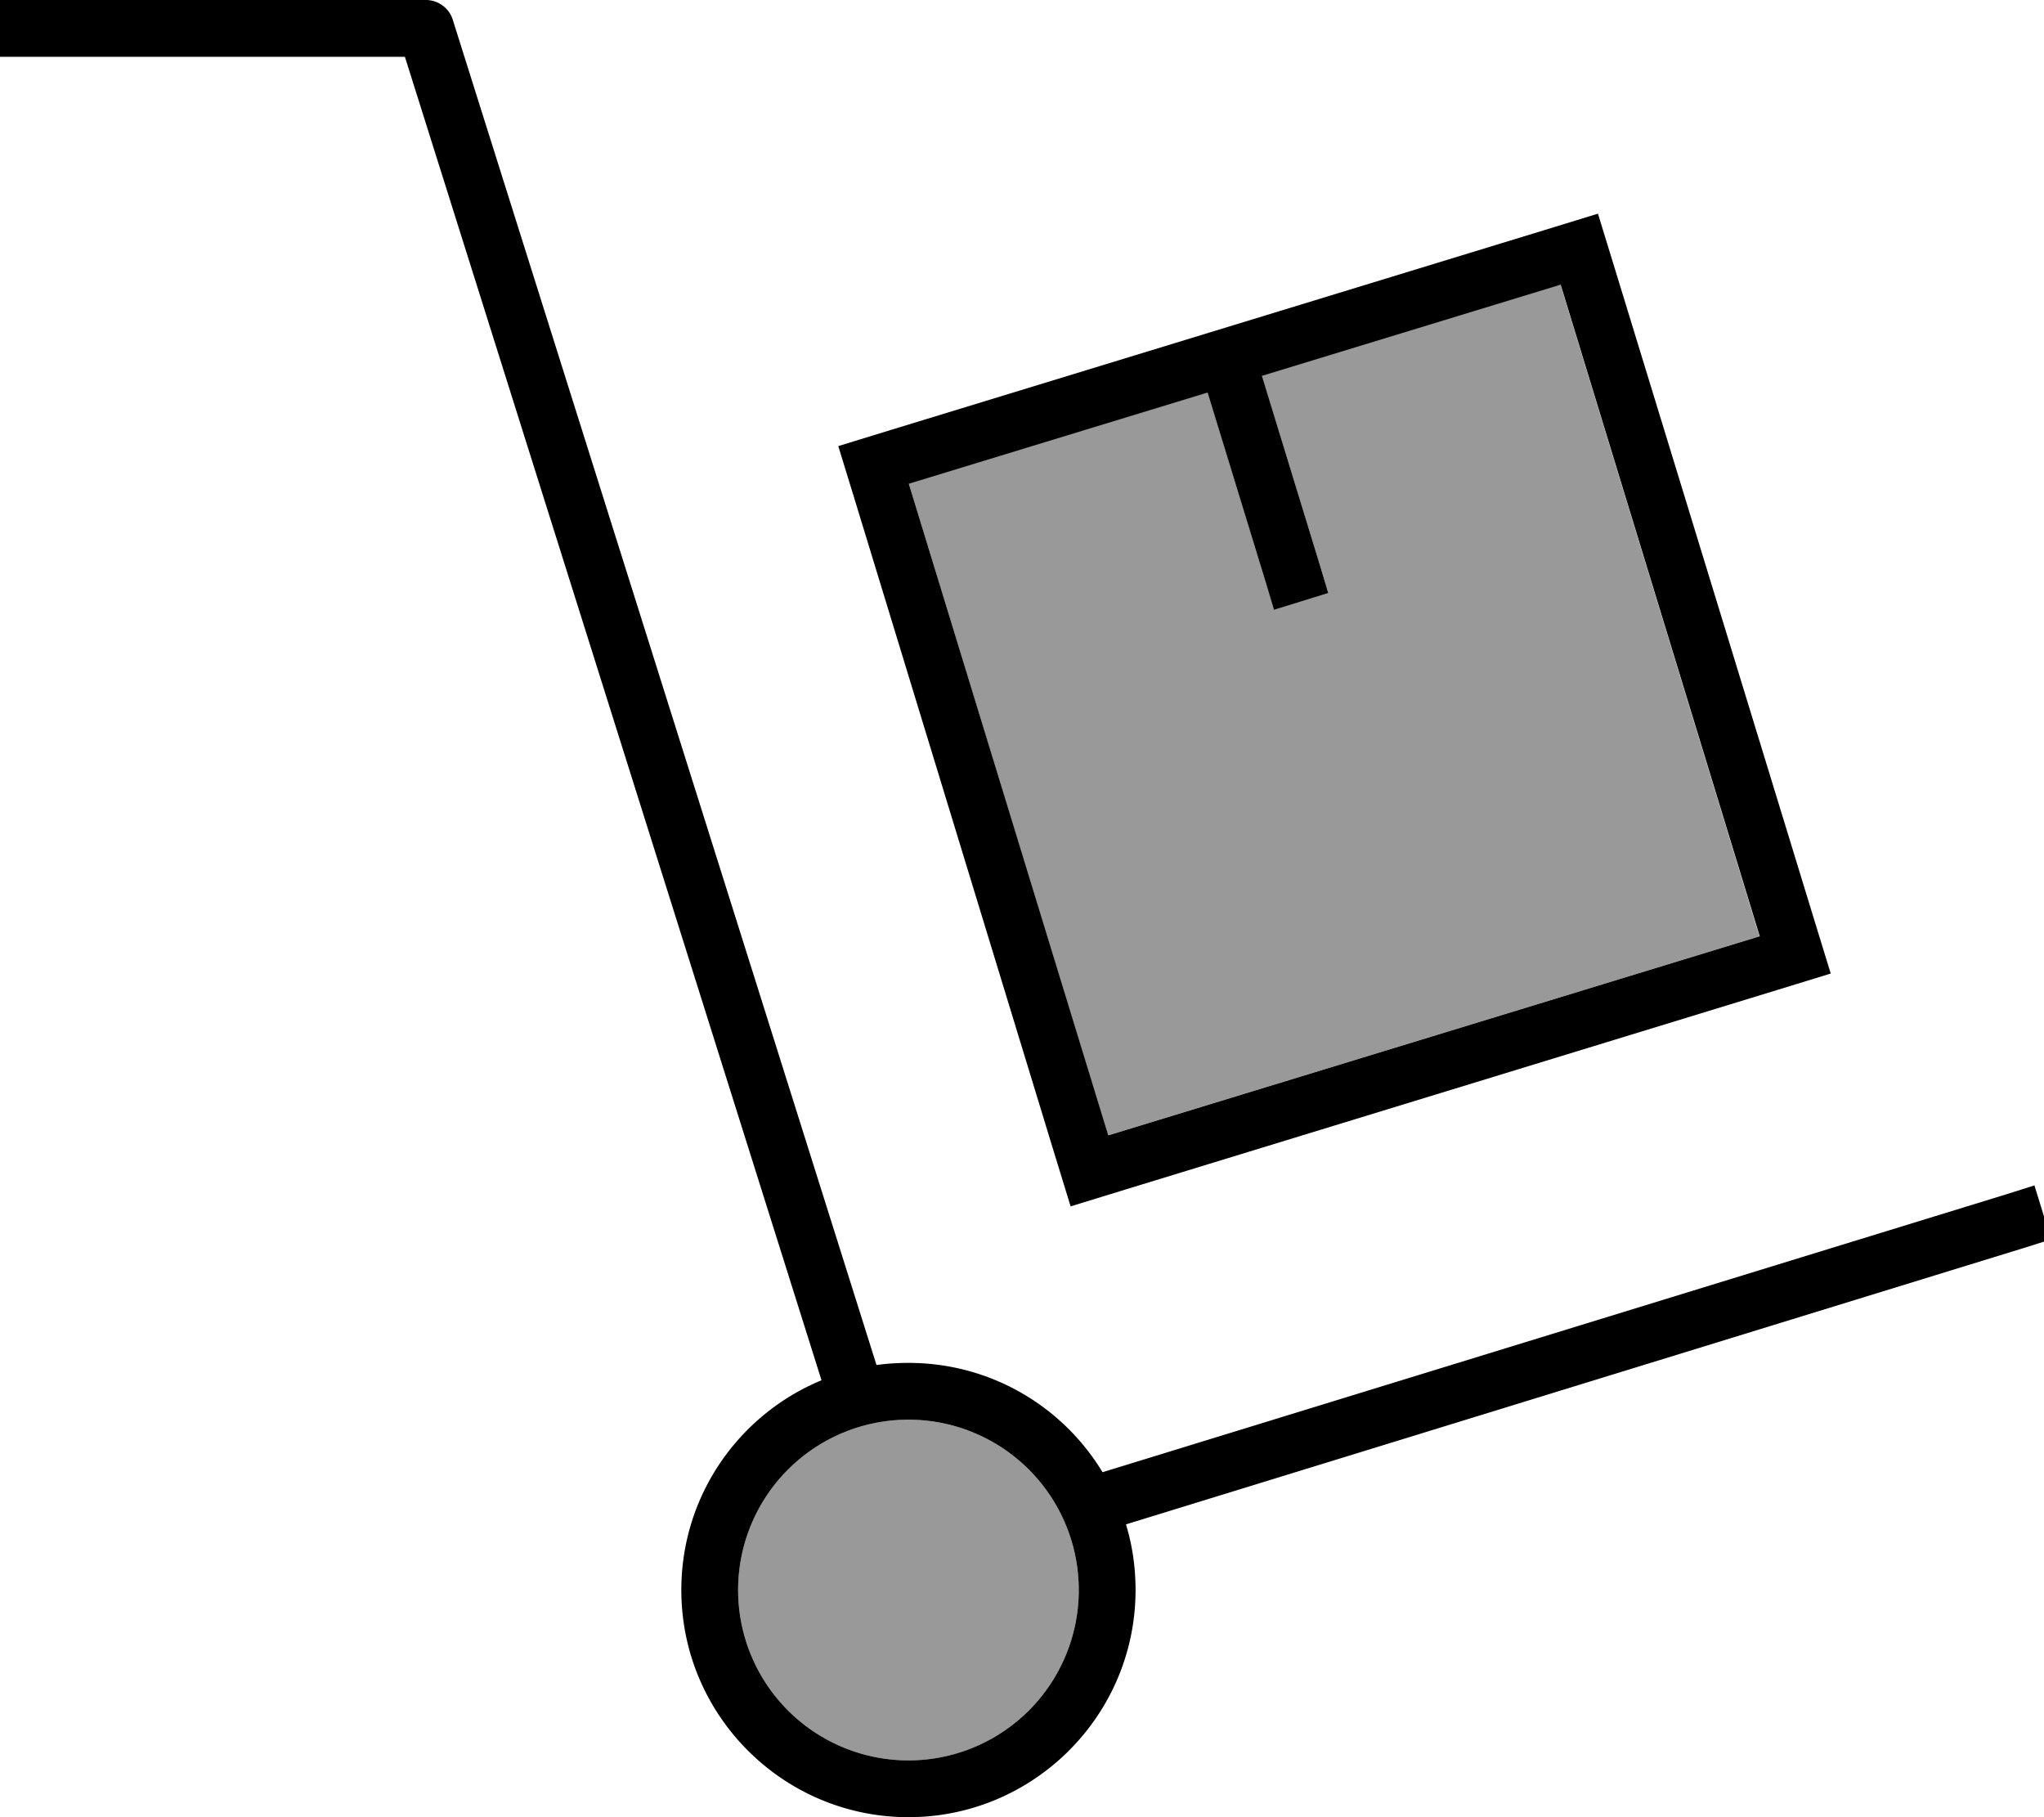
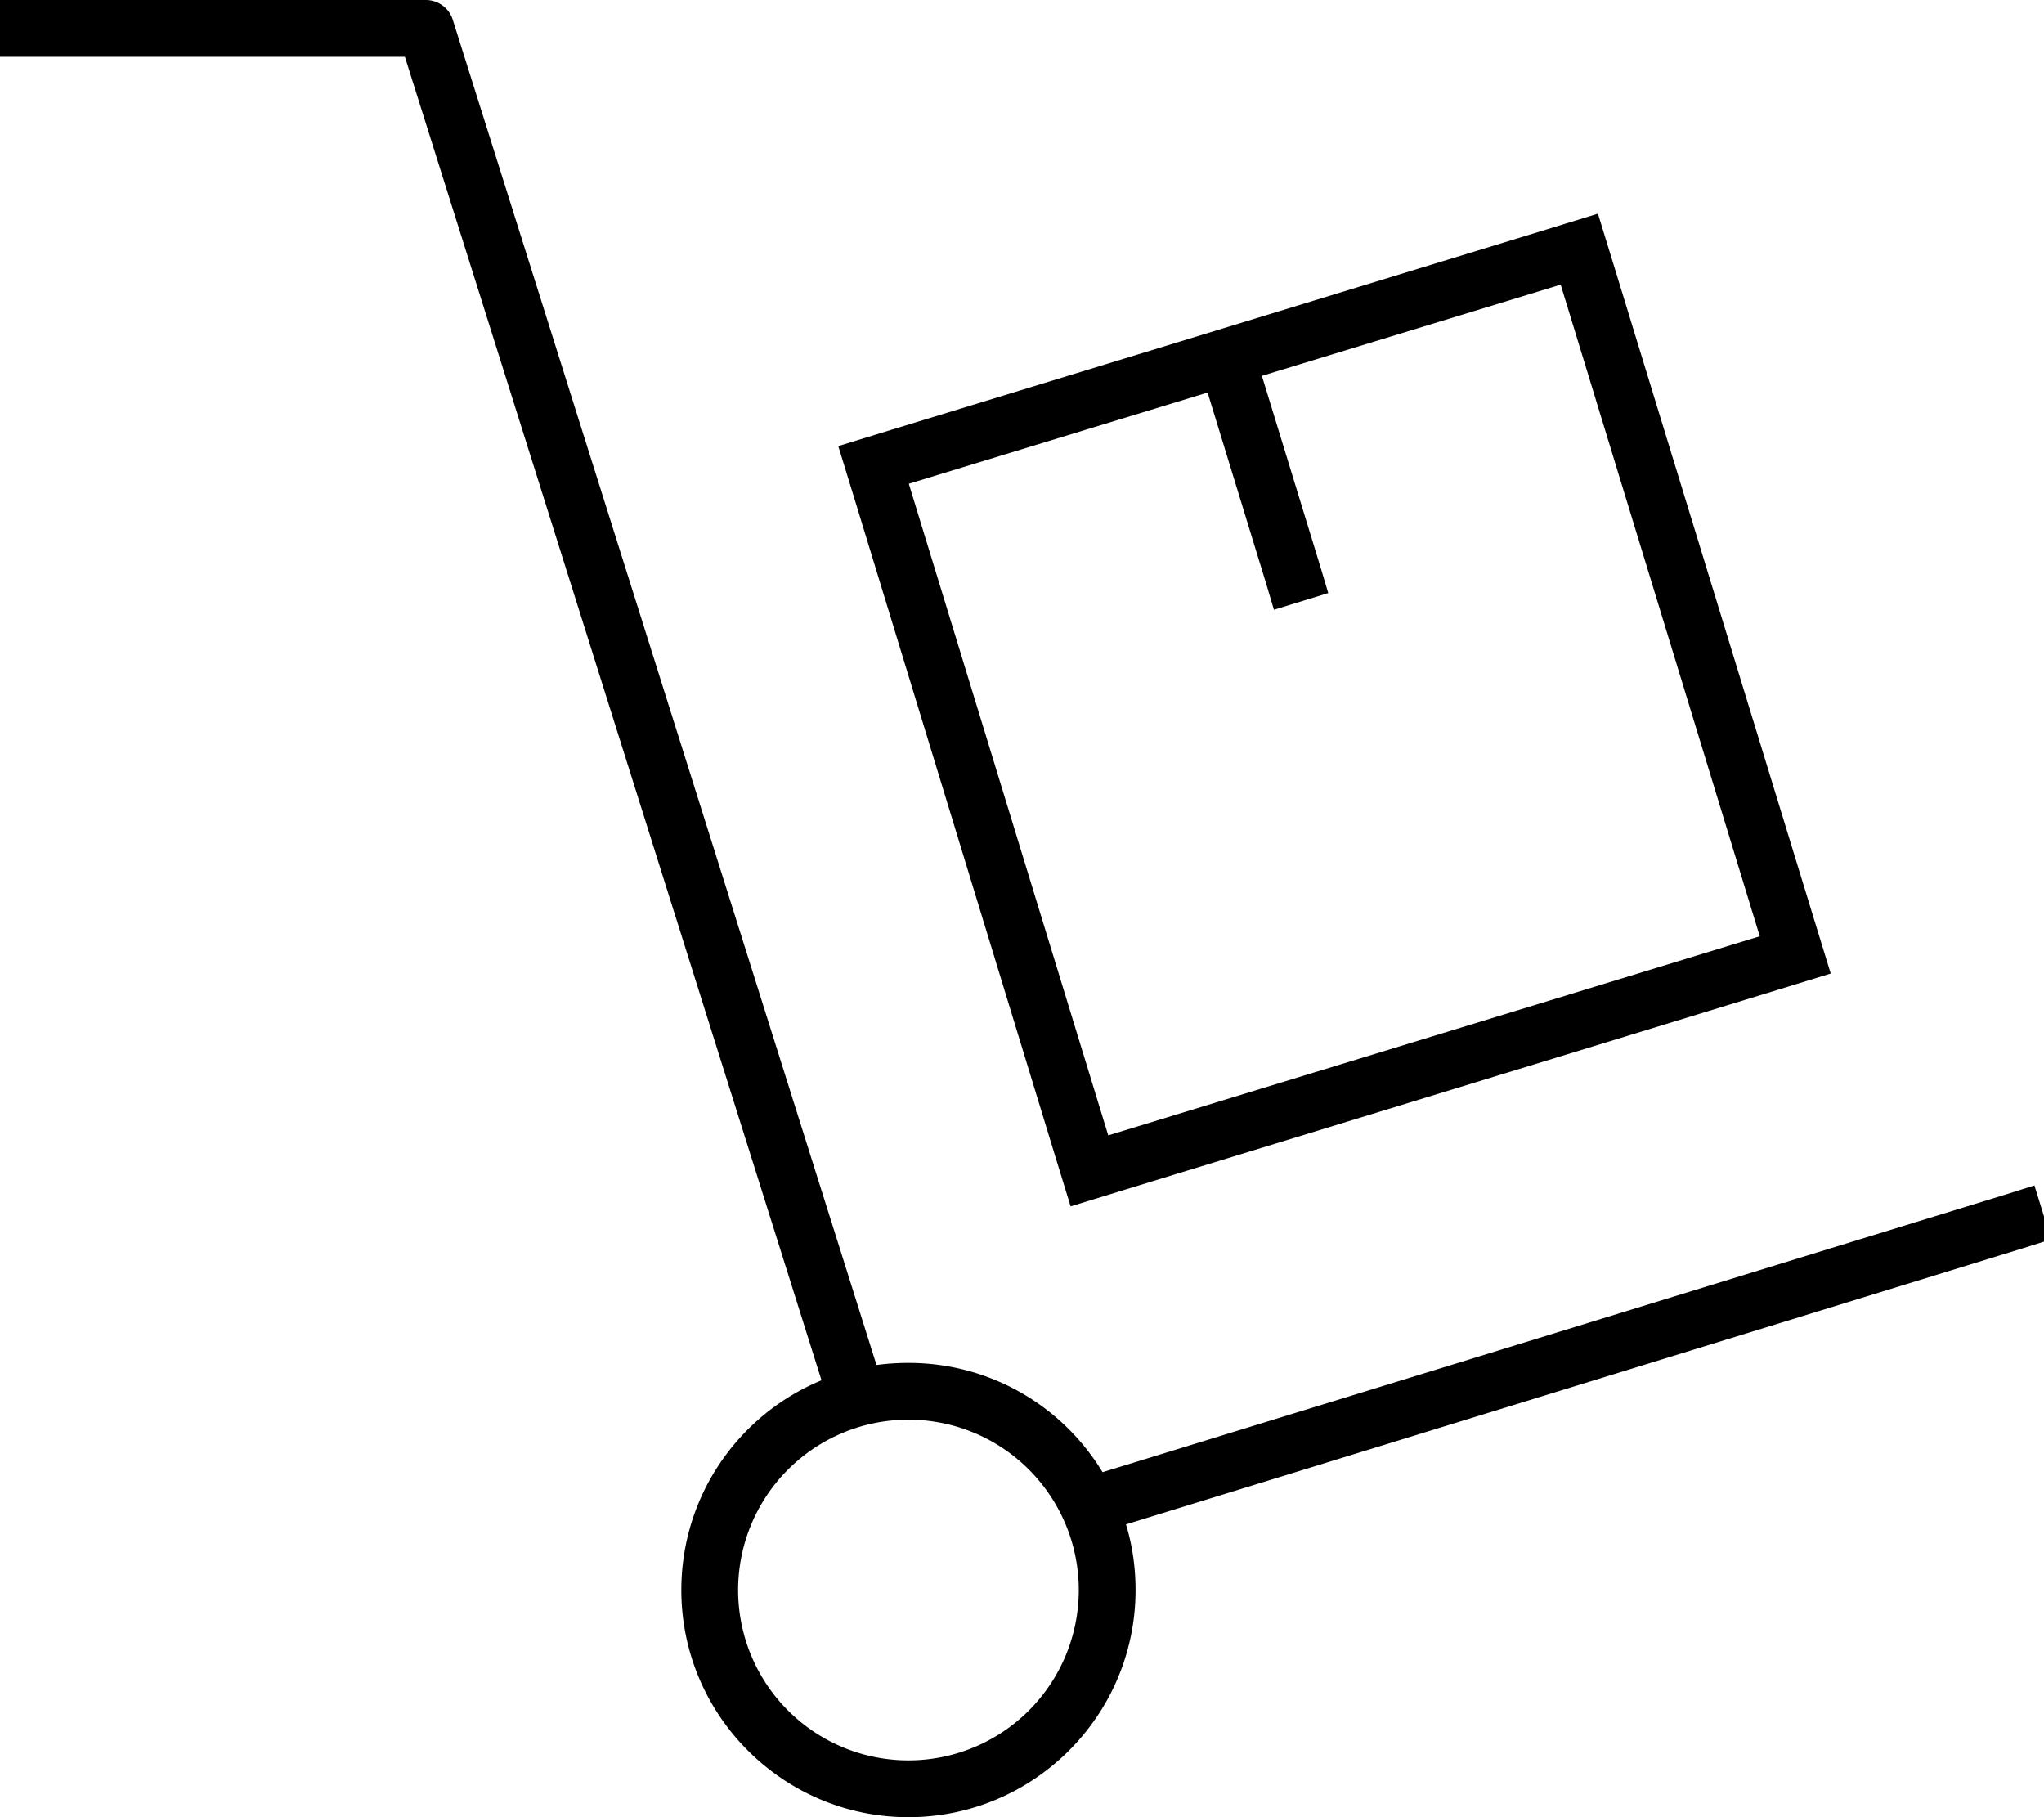
<svg xmlns="http://www.w3.org/2000/svg" viewBox="0 0 576 512">
  <defs>
    <style>.fa-secondary{opacity:.4}</style>
  </defs>
-   <path class="fa-secondary" d="M208 448a48 48 0 1 0 96 0 48 48 0 1 0 -96 0zm48.1-311.7l56.1 183.6 183.6-56.1L439.7 80.1l-84.2 25.7L372 159.4l2.3 7.7L359 171.7l-2.3-7.7-16.4-53.5-84.2 25.7z" />
  <path class="fa-primary" d="M8 0L0 0 0 16l8 0 106.1 0L231.5 388.9C208.3 398.5 192 421.3 192 448c0 35.3 28.7 64 64 64s64-28.7 64-64c0-6.4-.9-12.6-2.7-18.5l253.1-77.9 7.6-2.4L573.3 334l-7.6 2.4L310.7 414.8C299.5 396.3 279.2 384 256 384c-3.1 0-6.1 .2-9 .6L127.6 5.6c-1-3.3-4.1-5.6-7.6-5.6L8 0zM256 400a48 48 0 1 1 0 96 48 48 0 1 1 0-96zM356.7 164.1l2.3 7.7 15.3-4.7-2.3-7.7-16.4-53.5 84.2-25.7 56.1 183.6L312.3 319.9 256.1 136.3l84.2-25.7 16.4 53.5zM236.2 125.6l4.7 15.3L297 324.6l4.7 15.3 15.3-4.7L500.6 279l15.3-4.7-4.7-15.3L455 75.5l-4.7-15.3-15.3 4.7L251.5 121l-15.3 4.7z" />
</svg>